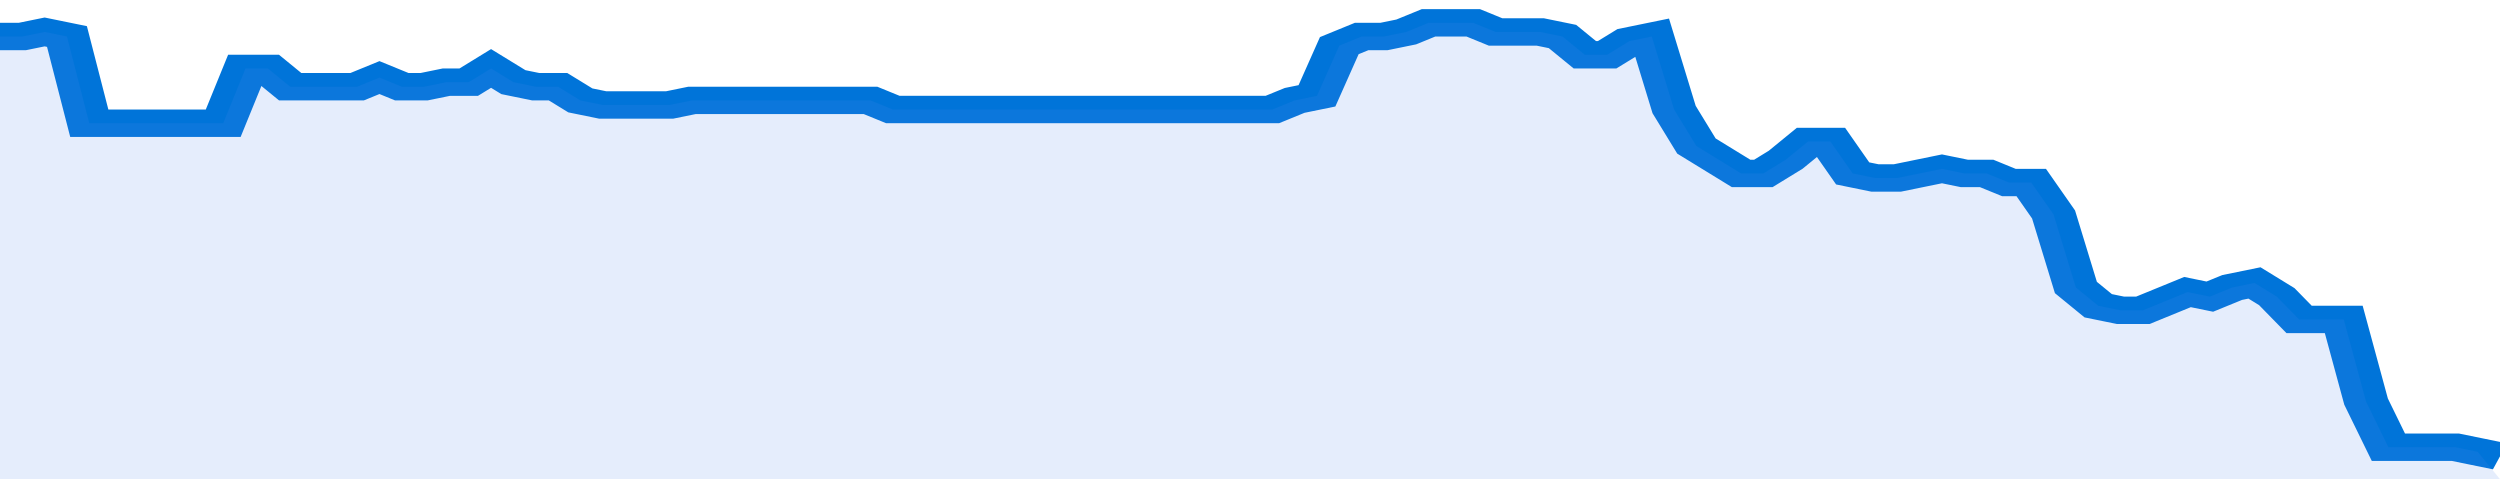
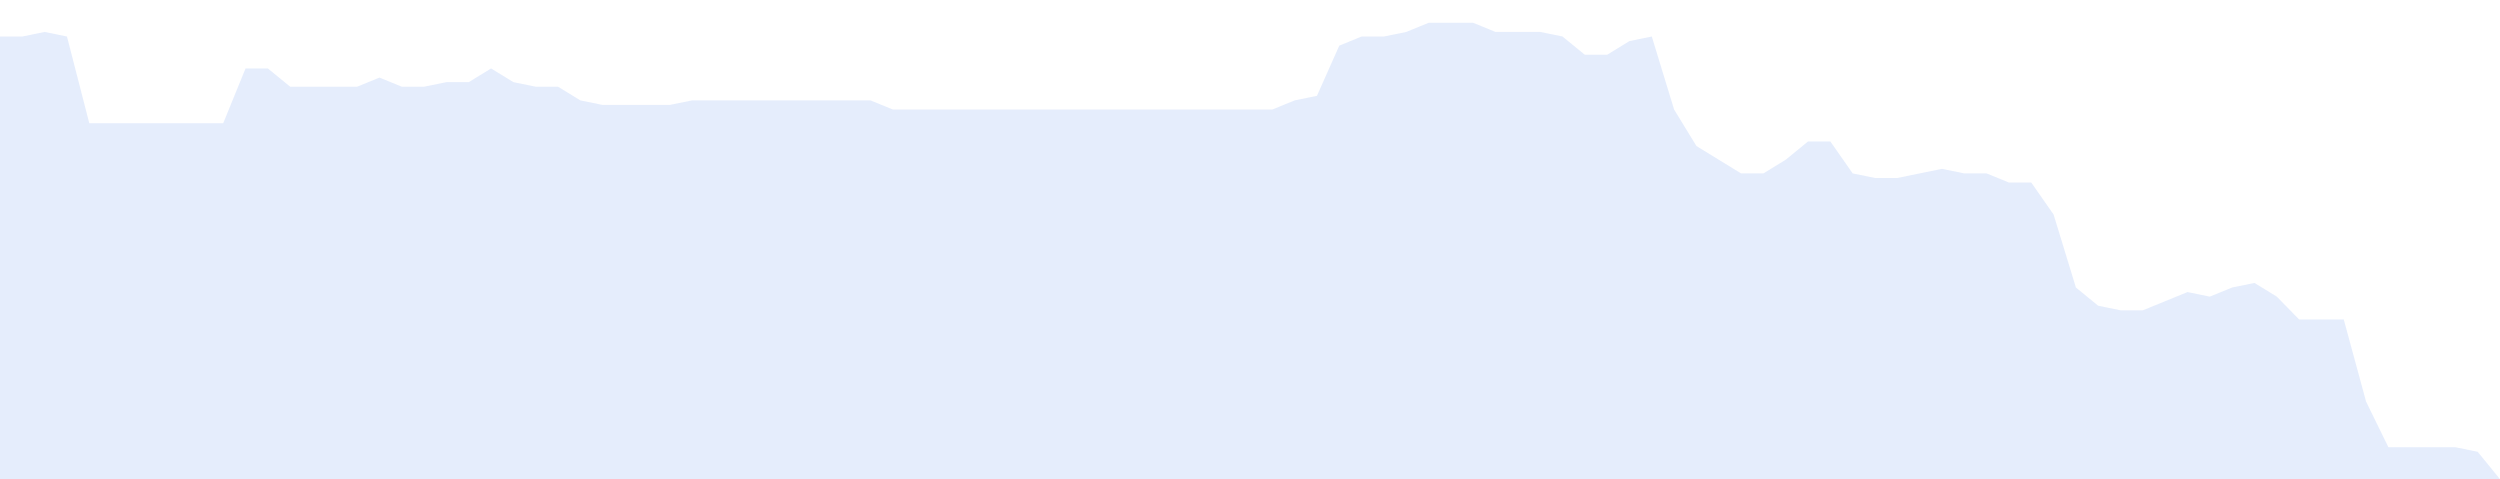
<svg xmlns="http://www.w3.org/2000/svg" viewBox="0 0 336 105" width="120" height="23" preserveAspectRatio="none">
-   <polyline fill="none" stroke="#0074d9" stroke-width="6" points="0, 8 3, 8 6, 7 9, 8 12, 27 15, 27 18, 27 21, 27 24, 27 27, 27 30, 27 33, 15 36, 15 39, 19 42, 19 45, 19 48, 19 51, 17 54, 19 57, 19 60, 18 63, 18 66, 15 69, 18 72, 19 75, 19 78, 22 81, 23 84, 23 87, 23 90, 23 93, 22 96, 22 99, 22 102, 22 105, 22 108, 22 111, 22 114, 22 117, 22 120, 24 123, 24 126, 24 129, 24 132, 24 135, 24 138, 24 141, 24 144, 24 147, 24 150, 24 153, 24 156, 24 159, 24 162, 24 165, 24 168, 24 171, 24 174, 22 177, 21 180, 10 183, 8 186, 8 189, 7 192, 5 195, 5 198, 5 201, 7 204, 7 207, 7 210, 8 213, 12 216, 12 219, 9 222, 8 225, 24 228, 32 231, 35 234, 38 237, 38 240, 35 243, 31 246, 31 249, 38 252, 39 255, 39 258, 38 261, 37 264, 38 267, 38 270, 40 273, 40 276, 47 279, 63 282, 67 285, 68 288, 68 291, 66 294, 64 297, 65 300, 63 303, 62 306, 65 309, 70 312, 70 315, 70 318, 88 321, 98 324, 98 327, 98 330, 98 333, 99 336, 100 "> </polyline>
  <polygon fill="#5085ec" opacity="0.15" points="0, 105 0, 8 3, 8 6, 7 9, 8 12, 27 15, 27 18, 27 21, 27 24, 27 27, 27 30, 27 33, 15 36, 15 39, 19 42, 19 45, 19 48, 19 51, 17 54, 19 57, 19 60, 18 63, 18 66, 15 69, 18 72, 19 75, 19 78, 22 81, 23 84, 23 87, 23 90, 23 93, 22 96, 22 99, 22 102, 22 105, 22 108, 22 111, 22 114, 22 117, 22 120, 24 123, 24 126, 24 129, 24 132, 24 135, 24 138, 24 141, 24 144, 24 147, 24 150, 24 153, 24 156, 24 159, 24 162, 24 165, 24 168, 24 171, 24 174, 22 177, 21 180, 10 183, 8 186, 8 189, 7 192, 5 195, 5 198, 5 201, 7 204, 7 207, 7 210, 8 213, 12 216, 12 219, 9 222, 8 225, 24 228, 32 231, 35 234, 38 237, 38 240, 35 243, 31 246, 31 249, 38 252, 39 255, 39 258, 38 261, 37 264, 38 267, 38 270, 40 273, 40 276, 47 279, 63 282, 67 285, 68 288, 68 291, 66 294, 64 297, 65 300, 63 303, 62 306, 65 309, 70 312, 70 315, 70 318, 88 321, 98 324, 98 327, 98 330, 98 333, 99 336, 105 " />
</svg>